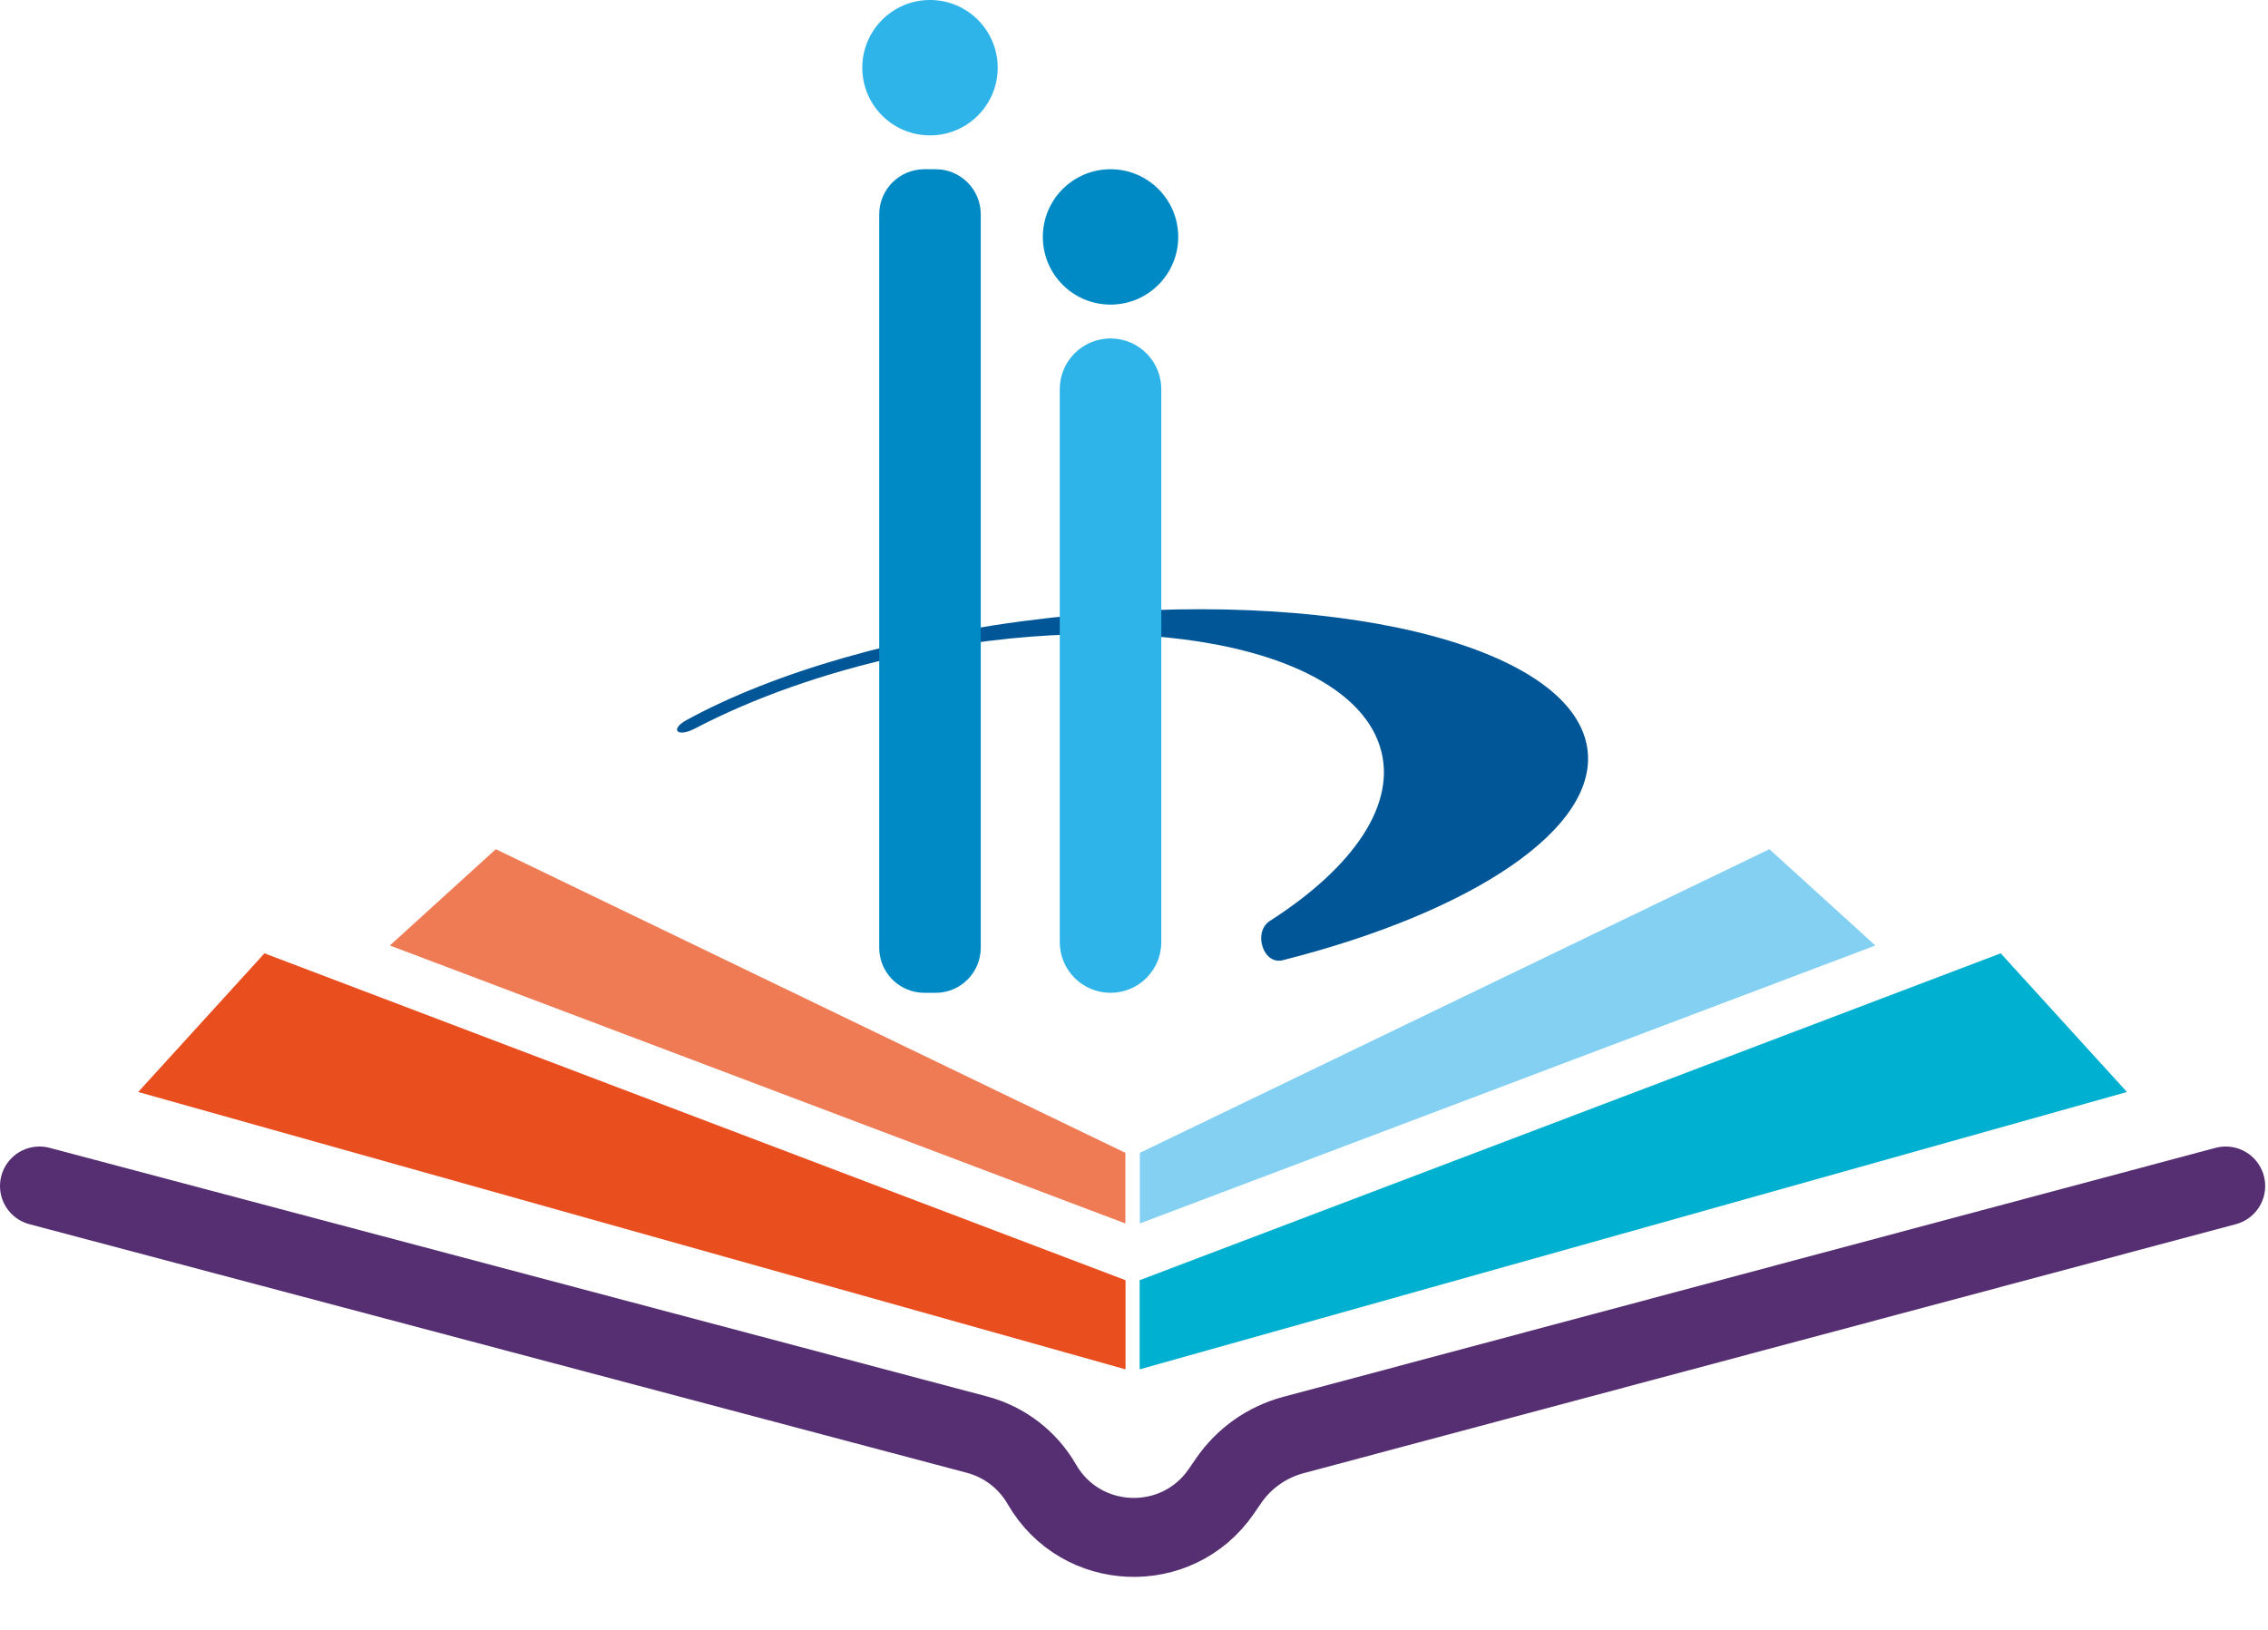
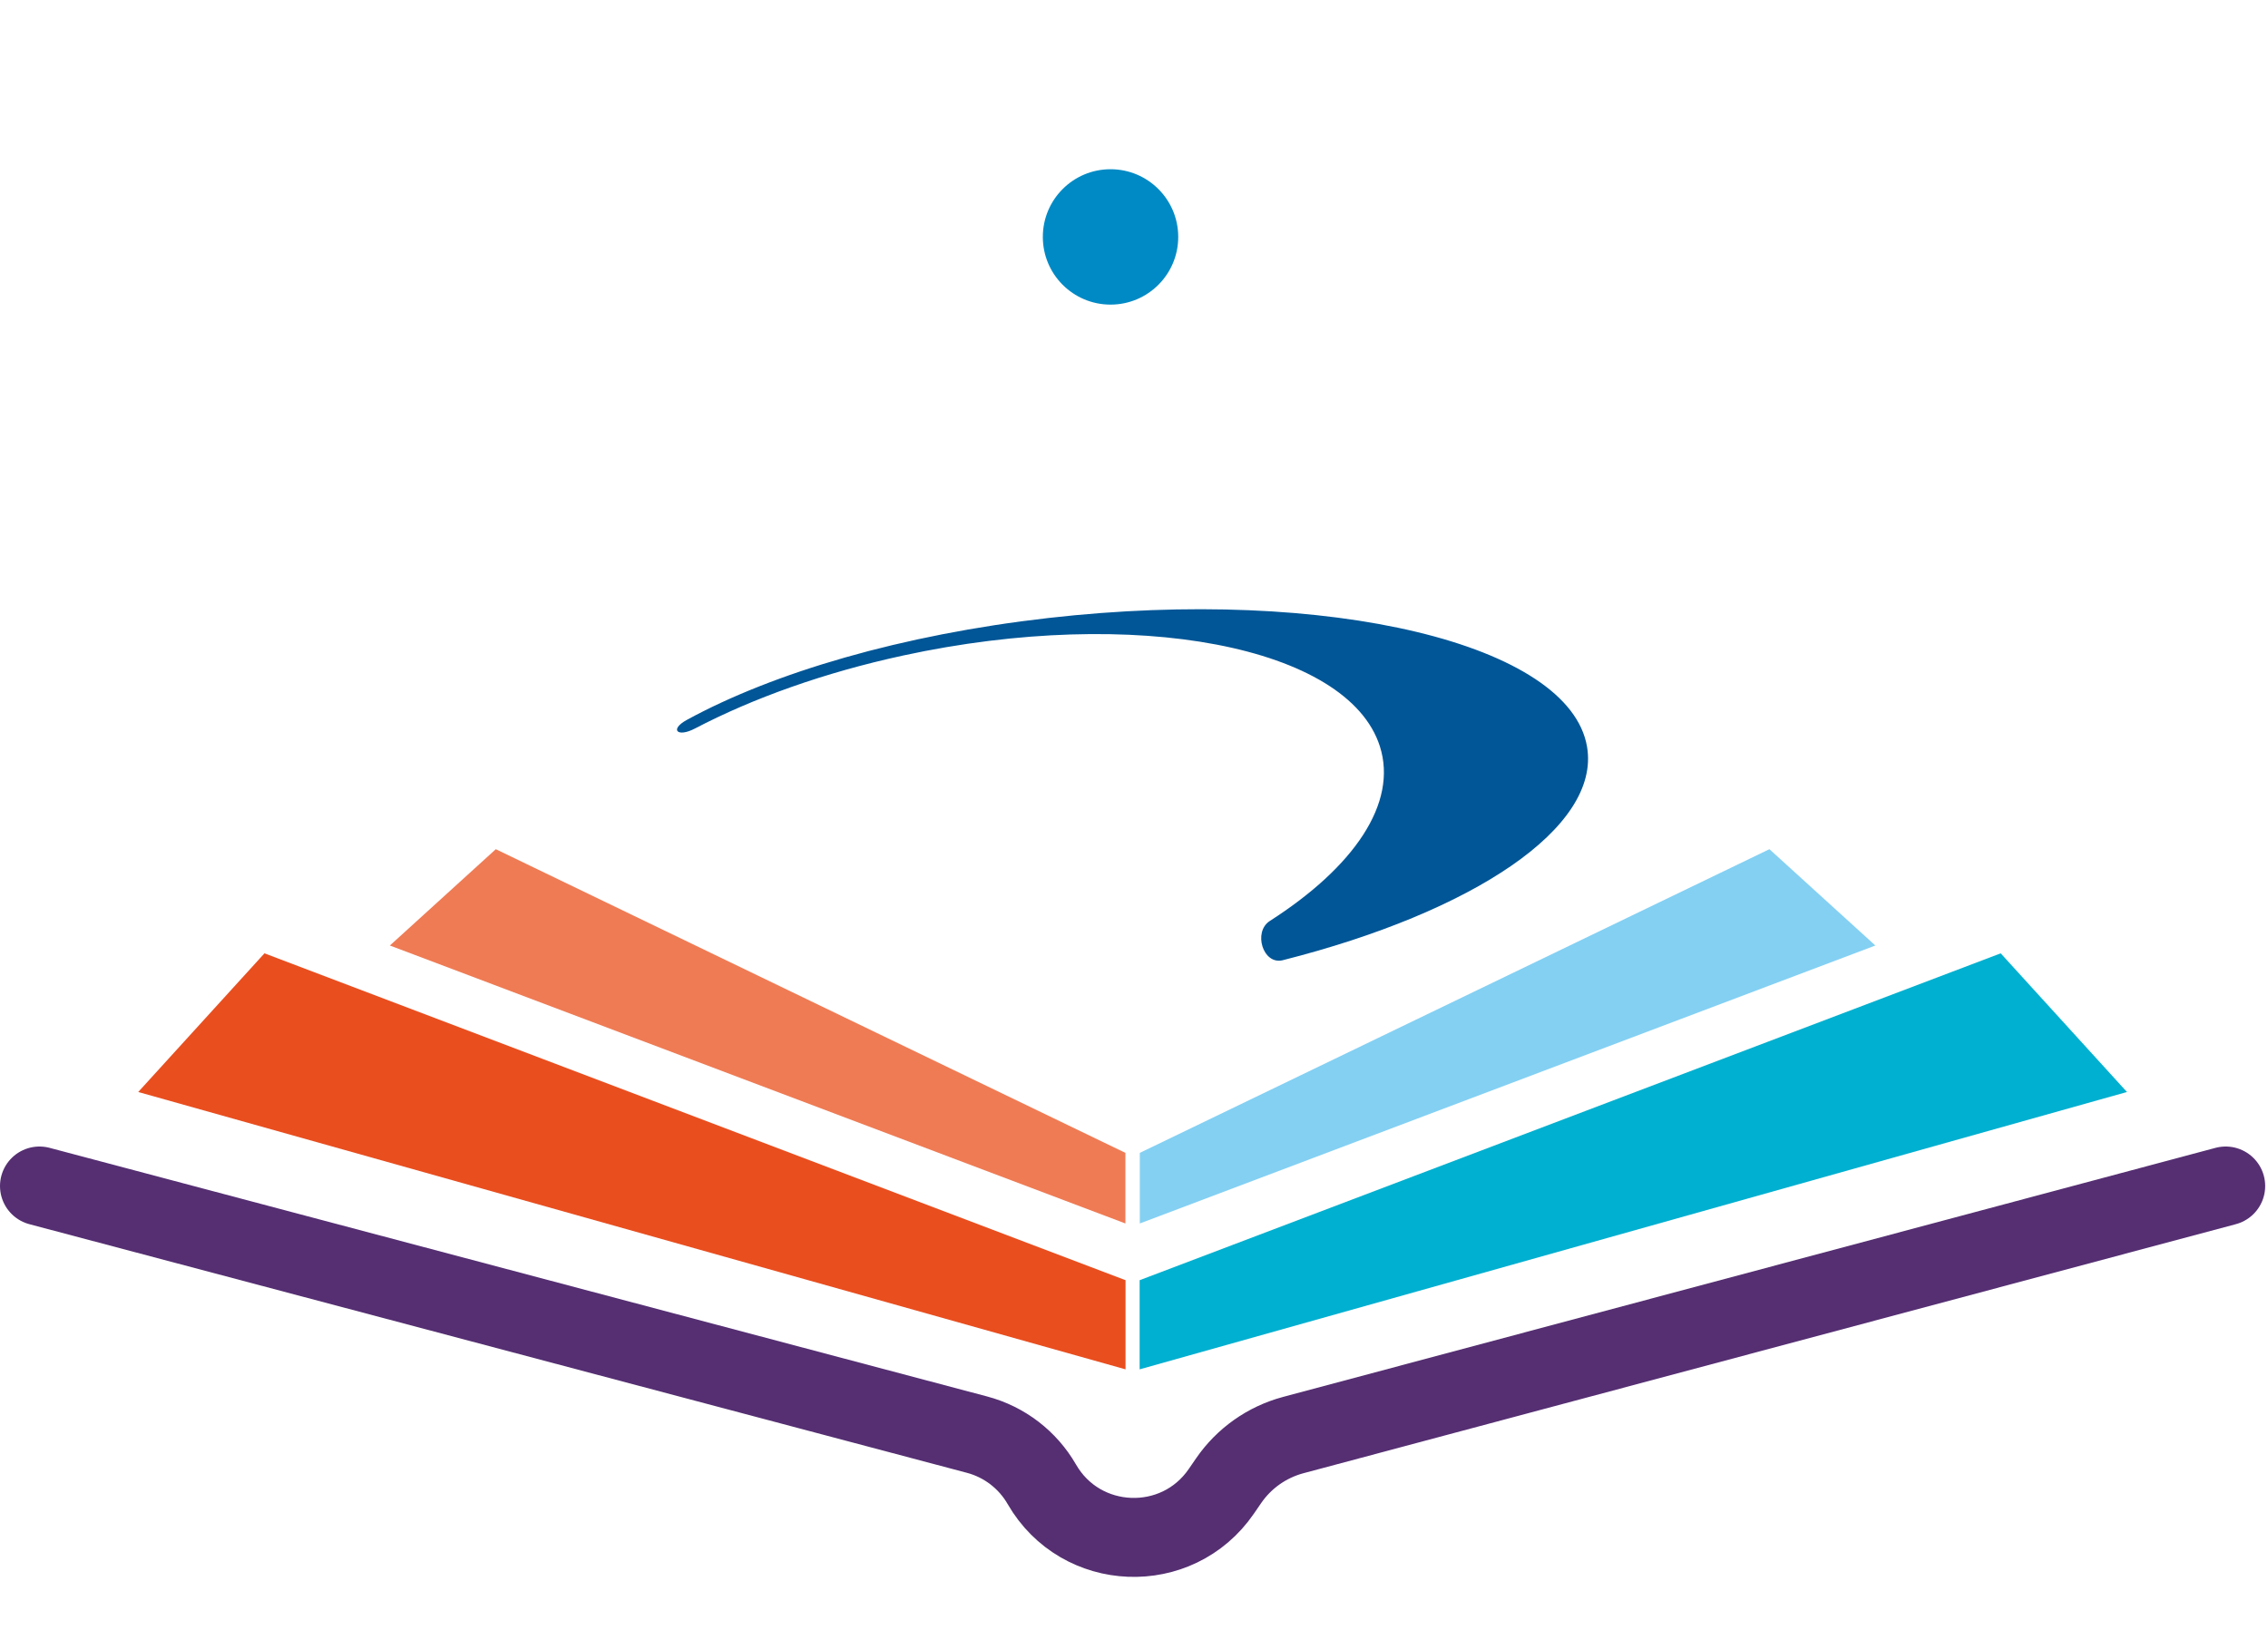
<svg xmlns="http://www.w3.org/2000/svg" width="402" height="289" viewBox="0 0 402 289" fill="none">
  <path d="M394.5 210.25L229.23 254.402C224.564 255.648 220.497 258.521 217.764 262.503L216.475 264.379C208.637 275.793 191.571 275.118 184.66 263.12V263.12C182.157 258.776 178.025 255.611 173.179 254.325L7 210.25" stroke="#552F72" stroke-width="14" stroke-linecap="round" />
  <path d="M69.104 167.614L199.477 216.889L199.477 204.374L87.881 150.54L69.104 167.614Z" fill="#EF7B54" />
  <path d="M332.403 167.614L202.031 216.889L202.031 204.374L313.627 150.54L332.403 167.614Z" fill="#83D0F3" />
  <path d="M24.5 193.583L199.5 242.75V226.946L46.877 169L24.5 193.583Z" fill="#E94E1F" />
  <path d="M377 193.583L202 242.75V226.946L354.623 169L377 193.583Z" fill="#00B0D0" />
  <path fill-rule="evenodd" clip-rule="evenodd" d="M225.081 163.259C222.046 165.203 223.878 171.105 227.371 170.22C261.091 161.683 283.691 146.714 281.309 132.423C278.264 114.155 235.551 103.913 185.907 109.546C159.854 112.502 137.07 119.243 121.739 127.622C118.636 129.318 120.039 130.788 123.173 129.15C133.442 123.783 146.046 119.245 160.1 116.202C201.107 107.324 238.933 114.54 244.586 132.32C247.794 142.408 239.955 153.729 225.081 163.259Z" fill="#005697" />
-   <path d="M165.84 30H163.84C159.422 30 155.84 33.582 155.84 38V168C155.84 172.418 159.422 176 163.84 176H165.84C170.258 176 173.84 172.418 173.84 168V38C173.84 33.582 170.258 30 165.84 30Z" fill="#008AC5" />
-   <path d="M205.84 167V69C205.84 64.029 201.81 60 196.84 60C191.869 60 187.84 64.029 187.84 69V167C187.84 171.971 191.869 176 196.84 176C201.81 176 205.84 171.971 205.84 167Z" fill="#2FB4E9" />
  <circle cx="196.84" cy="42" r="12" fill="#008AC5" />
-   <circle cx="164.84" cy="12" r="12" fill="#2FB4E9" />
</svg>